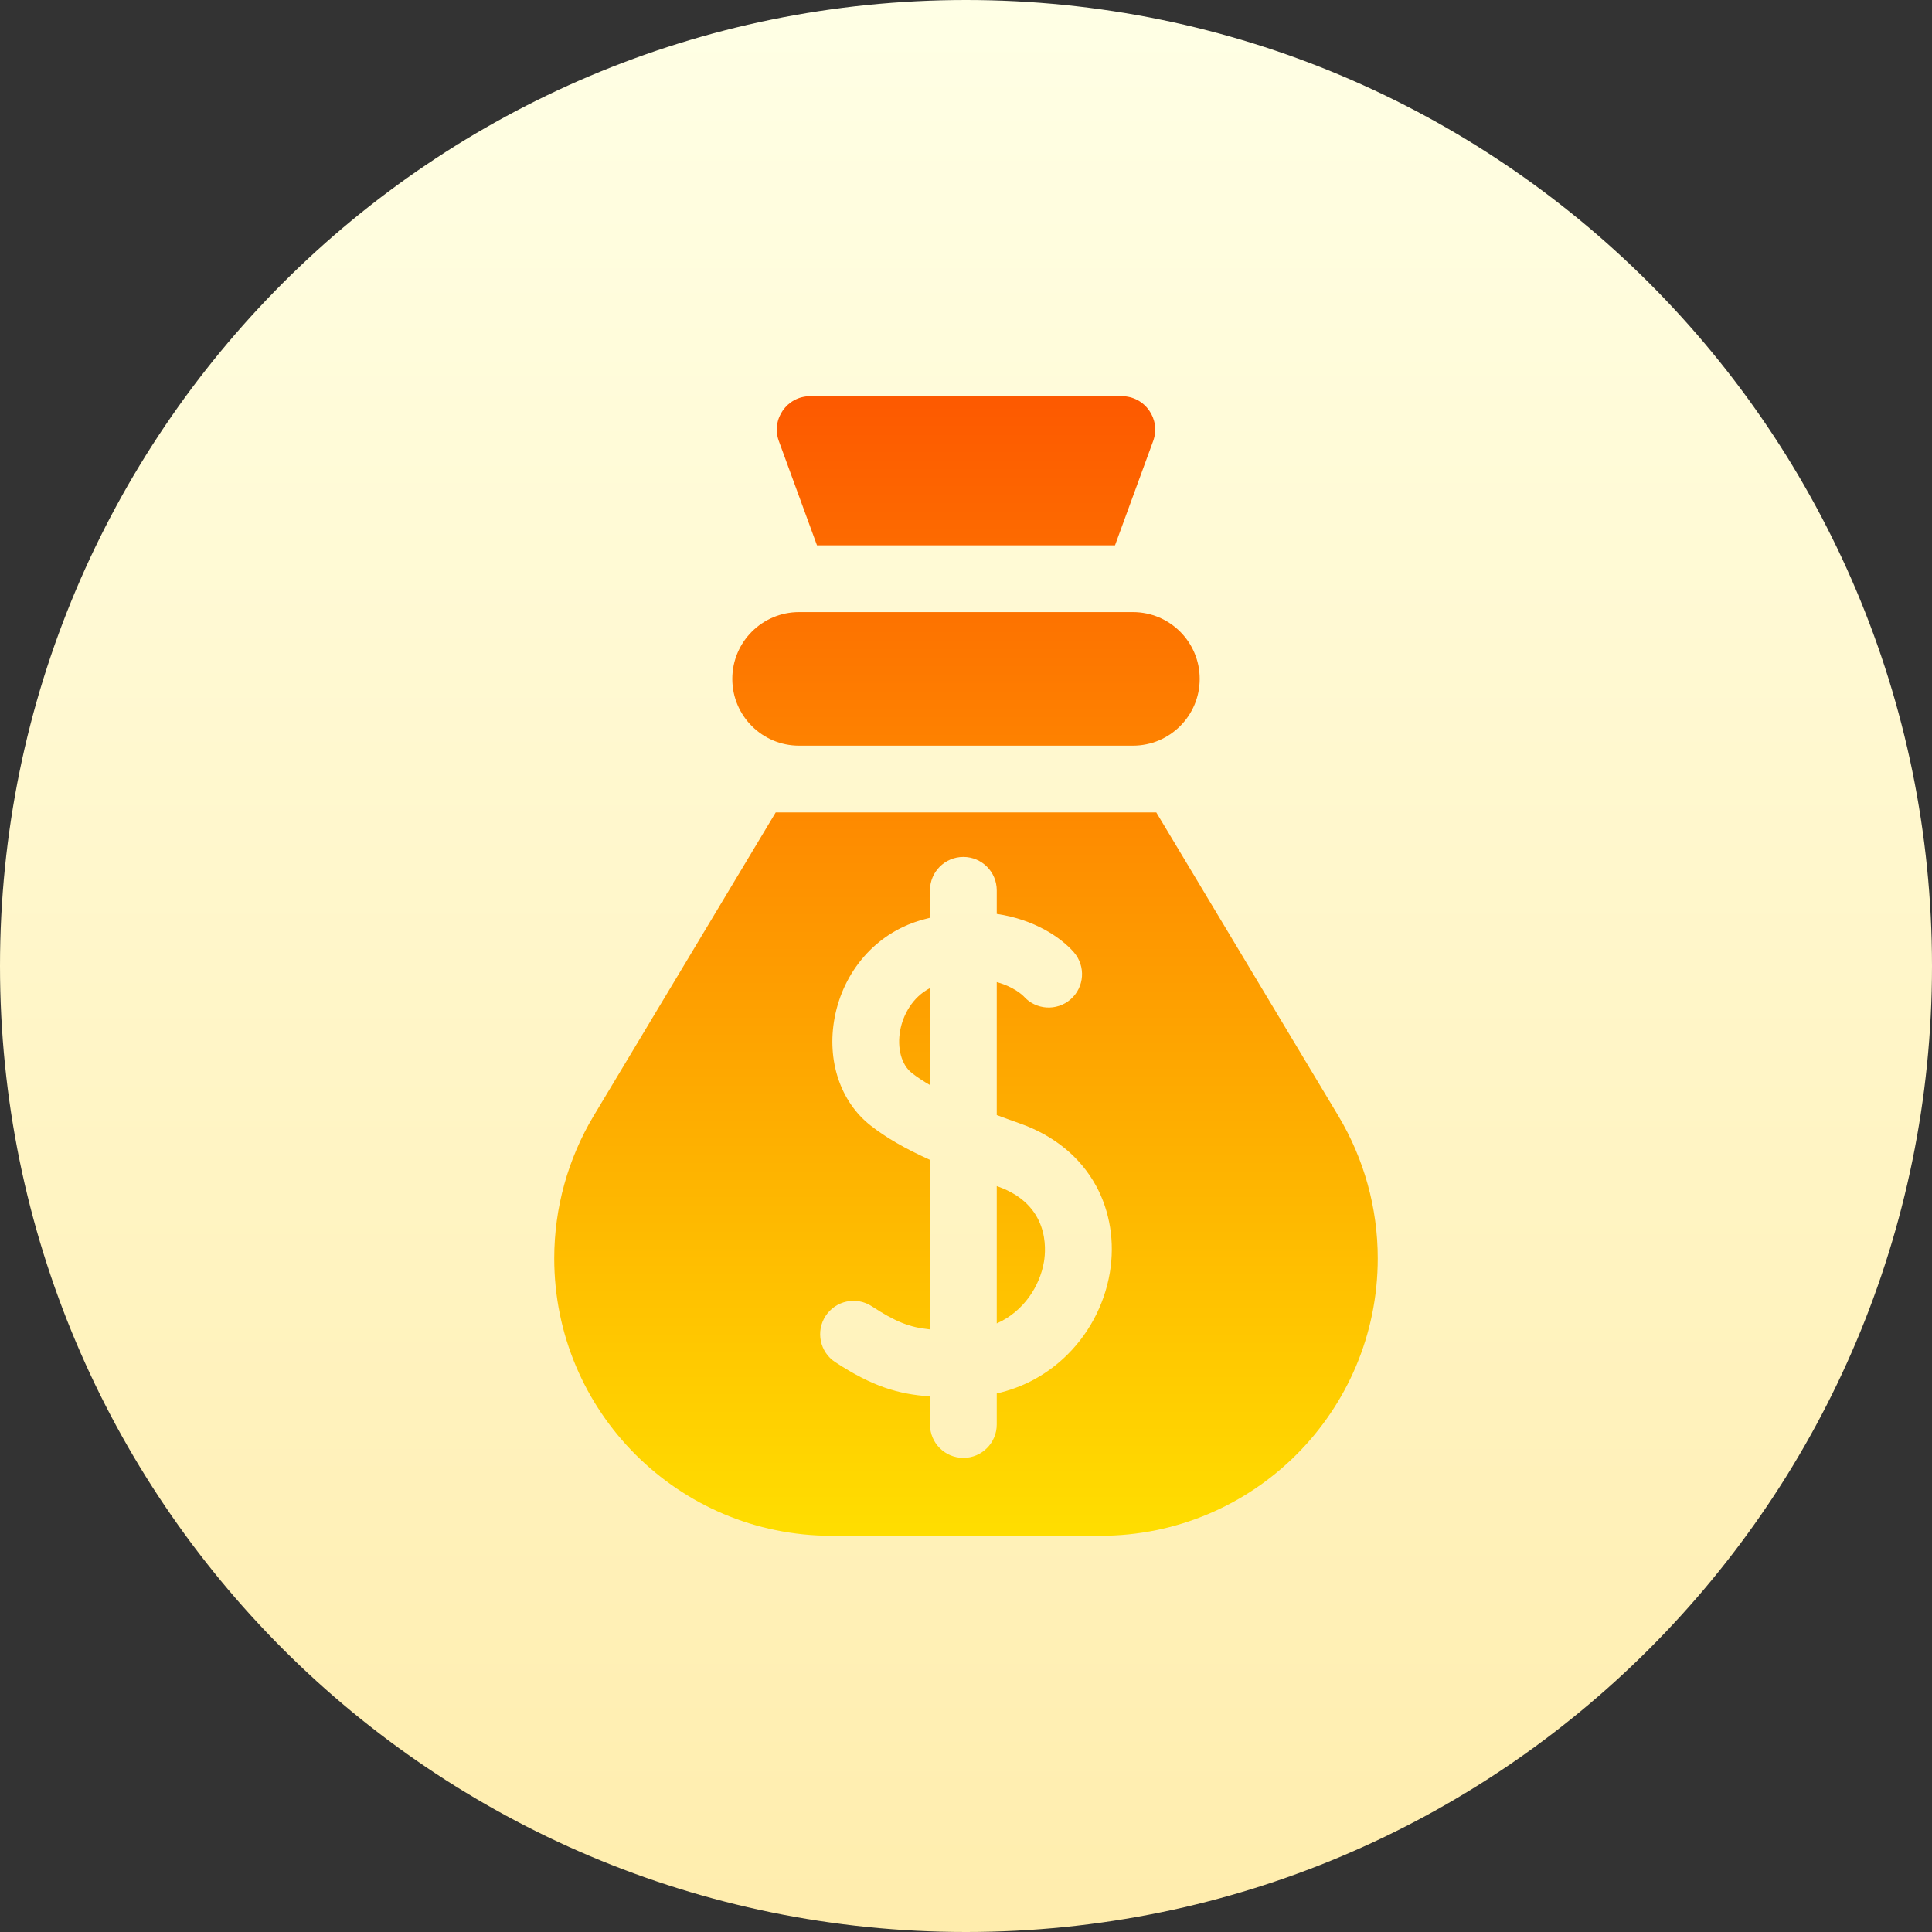
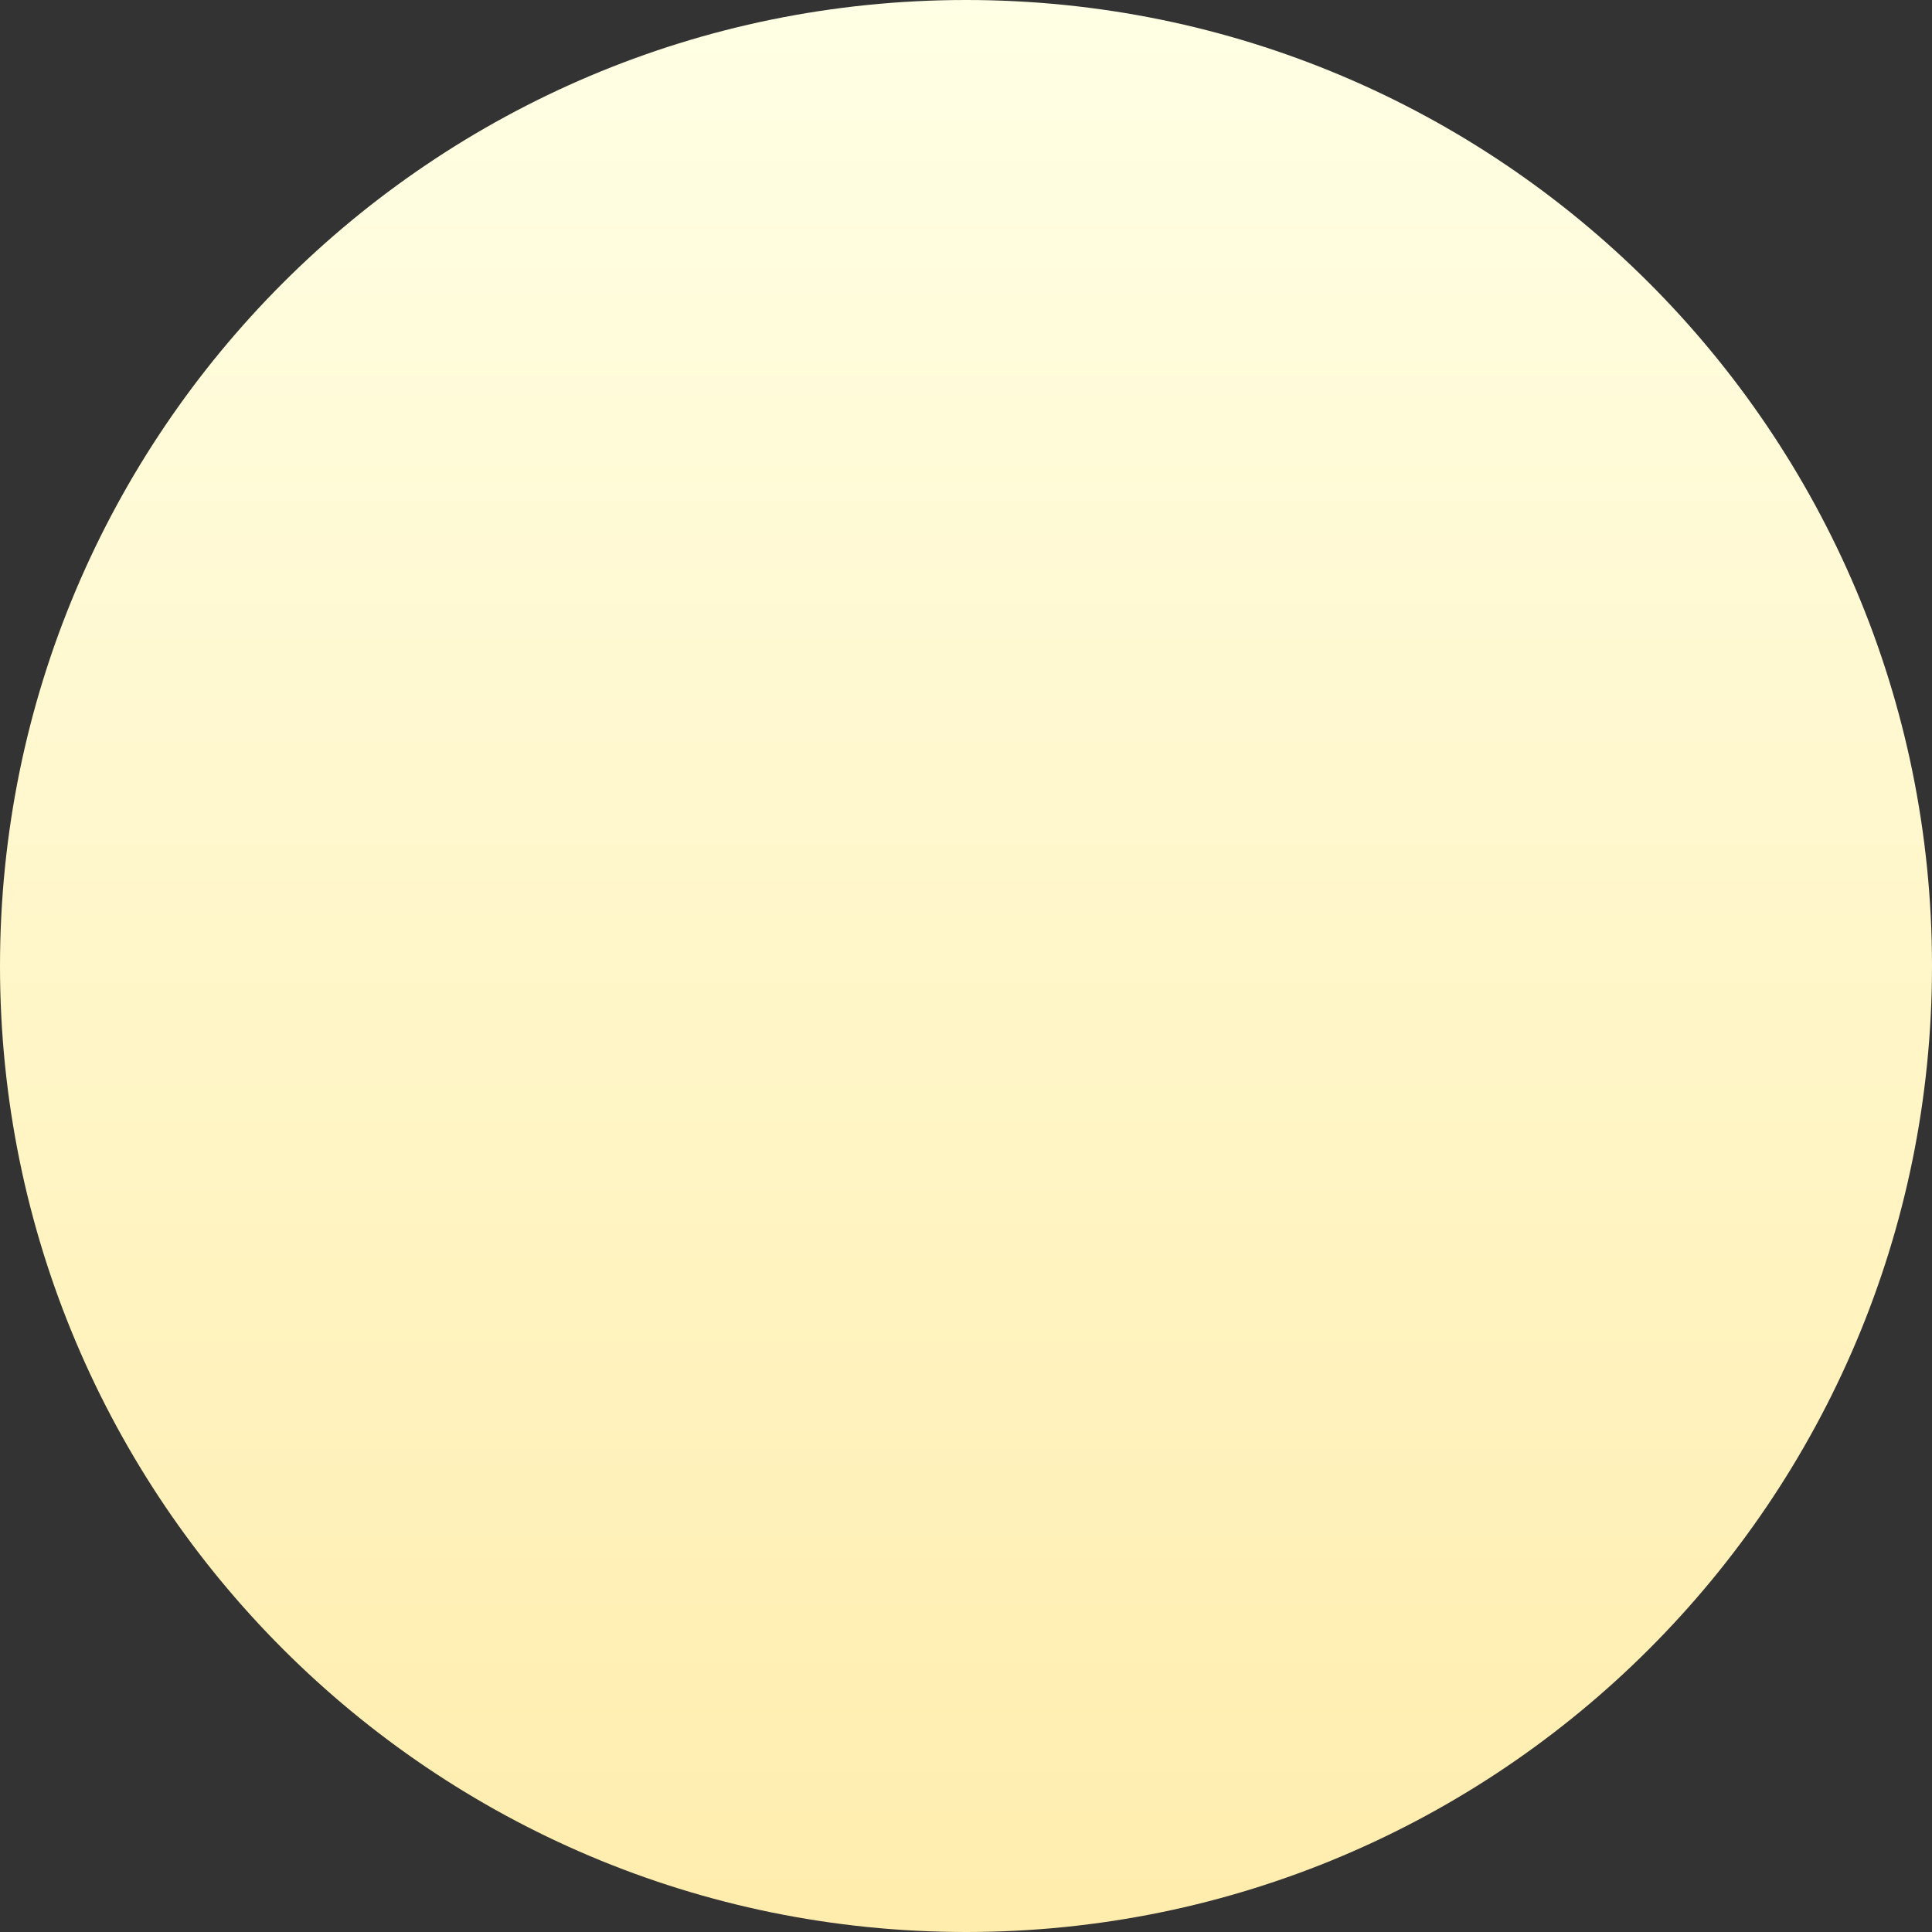
<svg xmlns="http://www.w3.org/2000/svg" id="Capa_1" enable-background="new 0 0 512 512" height="512" viewBox="0 0 512 512" width="512">
  <rect x="0" y="0" width="512" height="512" fill="#333333" stroke="none" />
  <linearGradient id="SVGID_1_" gradientUnits="userSpaceOnUse" x1="256" x2="256" y1="512" y2="0">
    <stop offset="0" stop-color="#ffedad" />
    <stop offset="1" stop-color="#ffffe5" />
  </linearGradient>
  <linearGradient id="SVGID_00000008828891187012225770000000262139717380875951_" gradientUnits="userSpaceOnUse" x1="256" x2="256" y1="407" y2="105">
    <stop offset="0" stop-color="#ffde00" />
    <stop offset="1" stop-color="#fd5900" />
  </linearGradient>
  <g>
    <g>
      <path clip-rule="evenodd" d="m512 256c0 141.385-114.615 256-256 256s-256-114.615-256-256 114.615-256 256-256 256 114.615 256 256z" fill="url(#SVGID_1_)" fill-rule="evenodd" />
    </g>
-     <path d="m206.402 116.888c-2.112-5.773 2.162-11.888 8.309-11.888h82.578c6.147 0 10.421 6.114 8.309 11.888l-10.109 27.632h-78.977zm5.36 80.717h88.477c9.773 0 17.695-7.922 17.695-17.695 0-9.773-7.922-17.695-17.695-17.695h-88.477c-9.773 0-17.695 7.922-17.695 17.695-.001 9.773 7.922 17.695 17.695 17.695zm52.681 116.829c-.099-.035-.195-.069-.293-.104v36.393c7.19-3.179 11.439-9.96 12.516-16.365.58-3.455 1.416-15.104-12.223-19.924zm-25.867-41.452c-.894 4.745.31 9.209 3.068 11.372 1.4 1.098 3.029 2.162 4.81 3.195v-25.685c-4.669 2.406-7.126 7.128-7.878 11.118zm126.545 60.504c0 40.601-32.913 73.514-73.514 73.514h-71.214c-40.601 0-73.514-32.913-73.514-73.514 0-13.324 3.621-26.397 10.476-37.823l48.218-80.363h100.855l48.217 80.363c6.855 11.426 10.476 24.499 10.476 37.823zm-74.673-19.269c-4.158-7.593-11.111-13.286-20.107-16.466-2.036-.72-4.114-1.47-6.191-2.249v-35.236c4.608 1.257 6.955 3.579 7.118 3.746 3.216 3.65 8.781 4.02 12.451.82 3.684-3.21 4.067-8.799.857-12.483-3.349-3.842-10.398-8.687-20.426-10.148v-6.255c0-4.886-3.961-8.848-8.848-8.848s-8.848 3.961-8.848 8.848v7.281c-.917.226-1.843.469-2.786.754-11.532 3.473-20.147 13.331-22.482 25.725-2.136 11.334 1.518 22.283 9.537 28.573 4.031 3.162 8.995 6.058 15.731 9.096v44.936c-5.484-.544-9.237-2.088-15.411-6.127-4.09-2.676-9.573-1.529-12.248 2.56s-1.529 9.573 2.56 12.248c9.803 6.413 16.599 8.482 25.098 9.071v7.445c0 4.886 3.961 8.848 8.848 8.848s8.848-3.961 8.848-8.848v-8.232c6.596-1.479 12.586-4.594 17.627-9.226 6.492-5.965 10.875-14.047 12.339-22.758 1.36-8.081.057-16.276-3.667-23.075z" fill="url(#SVGID_00000008828891187012225770000000262139717380875951_)" />
  </g>
</svg>